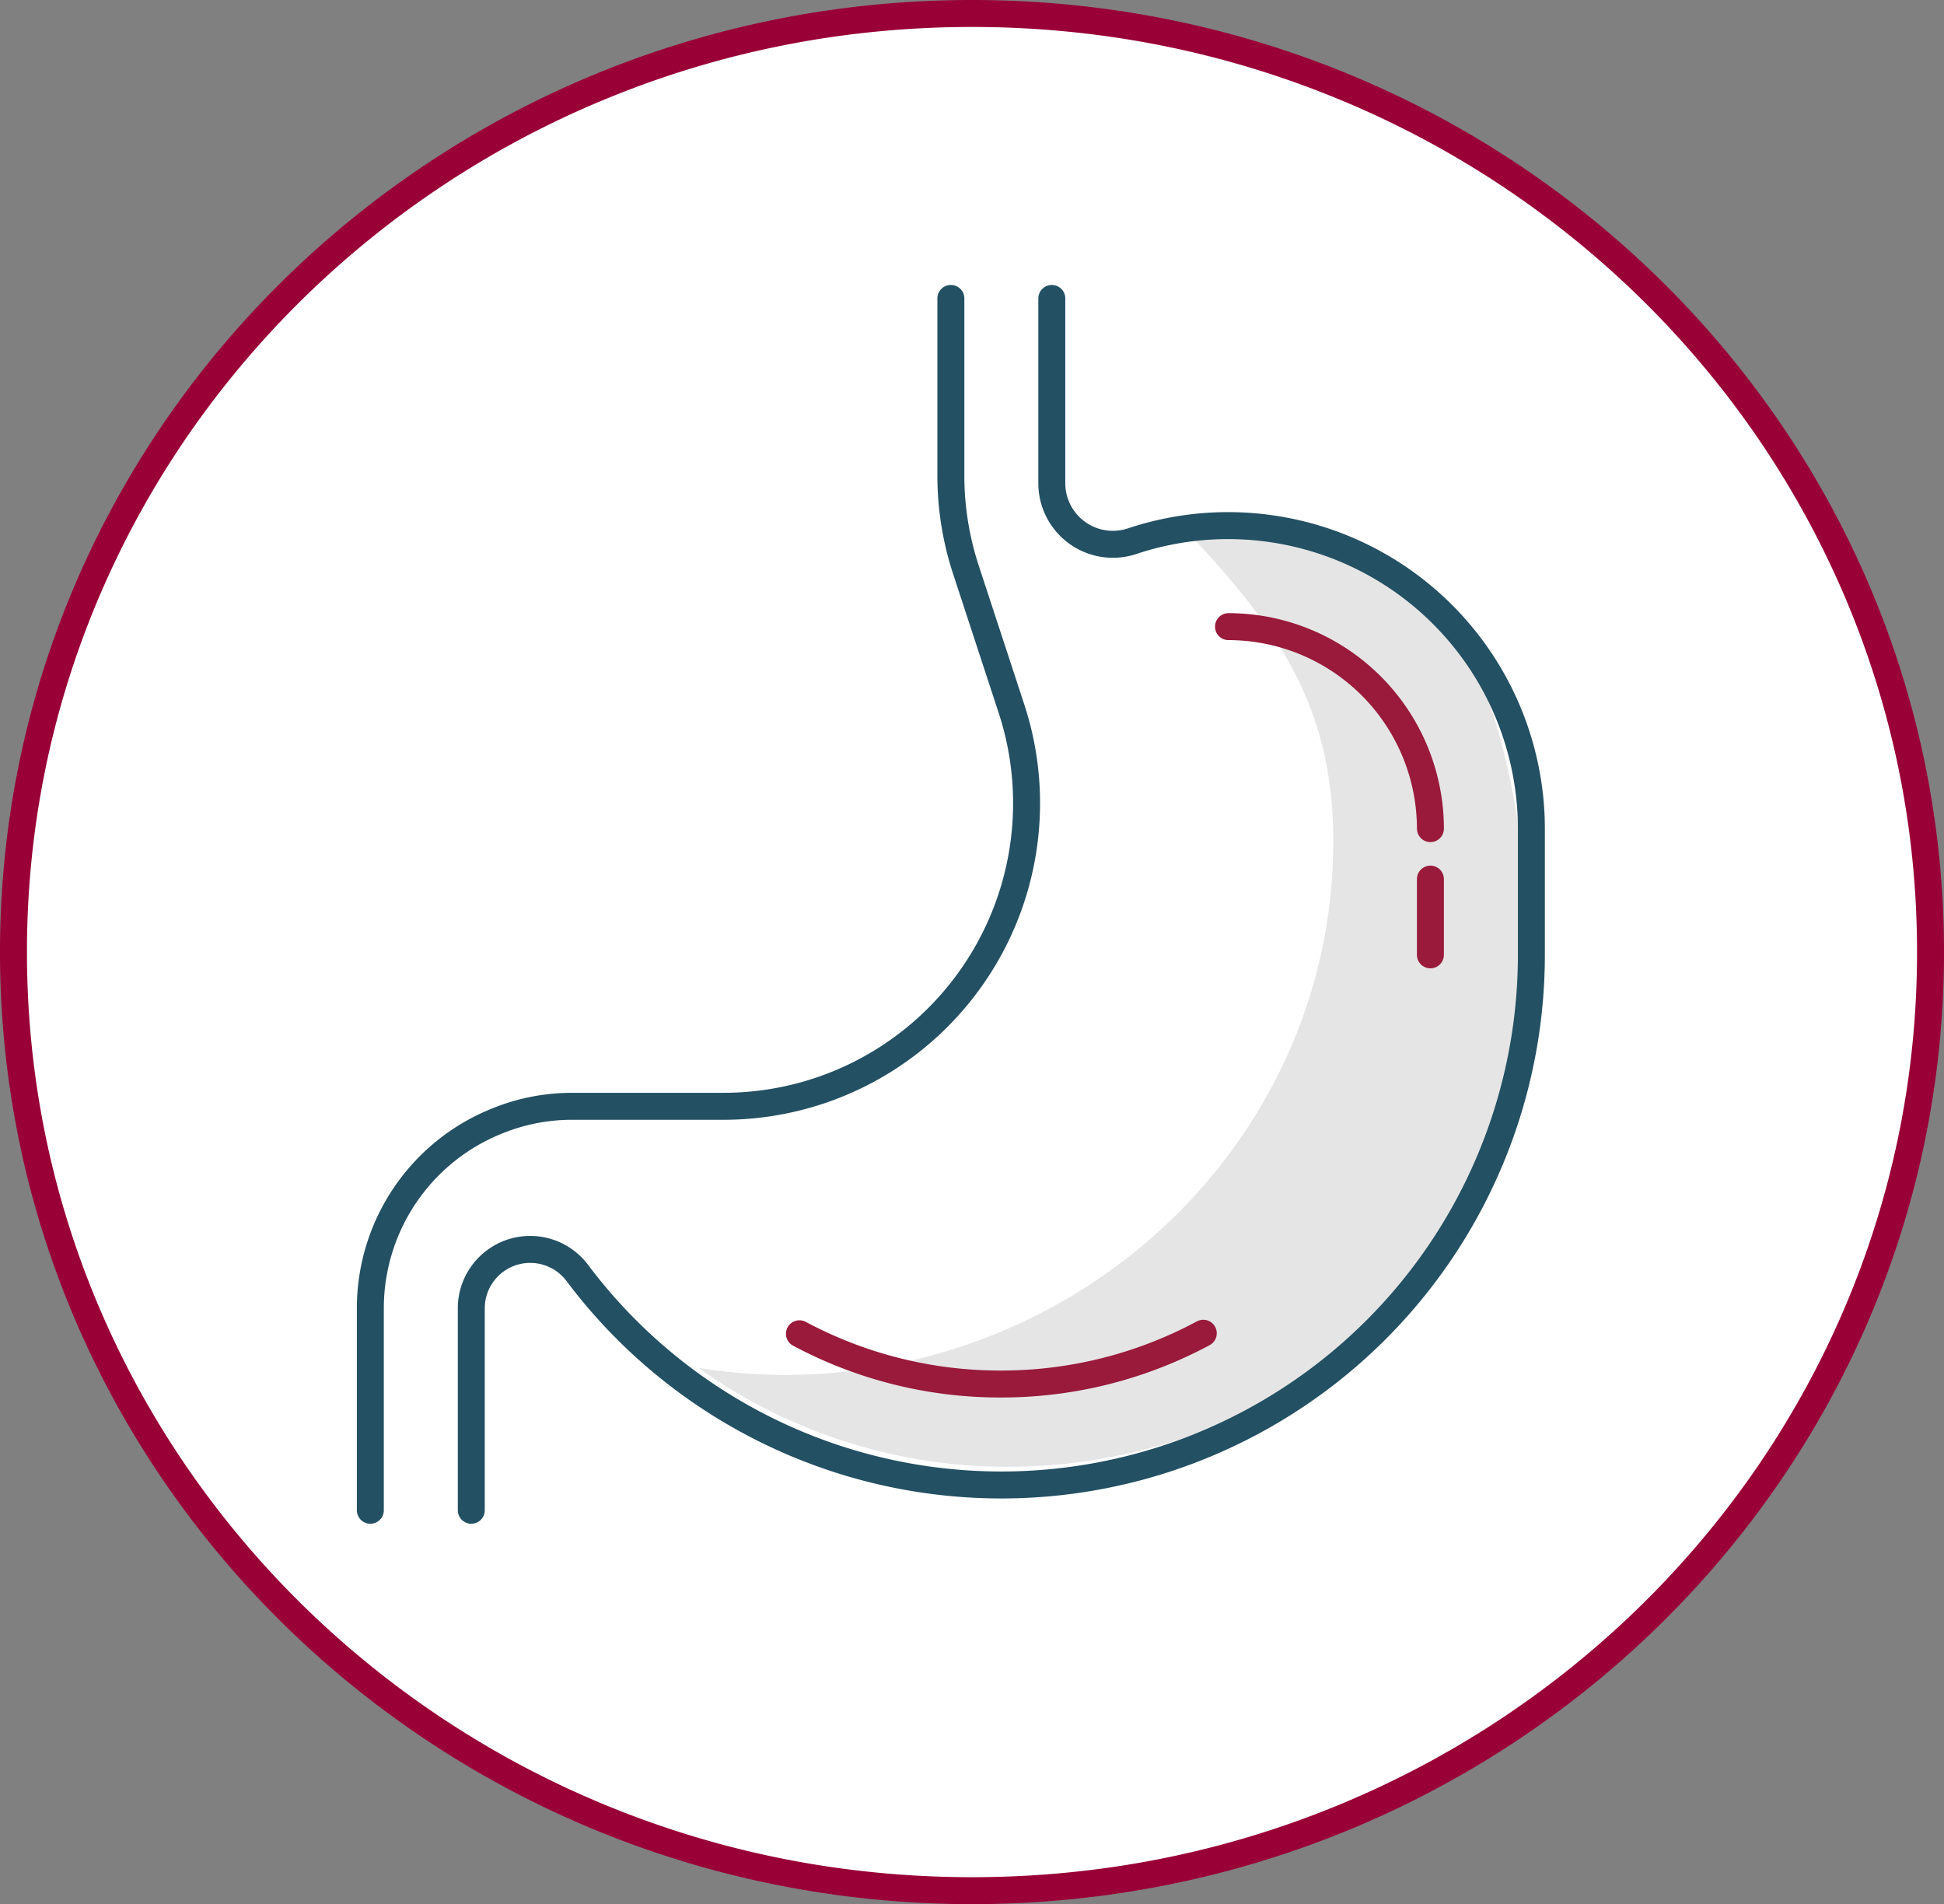
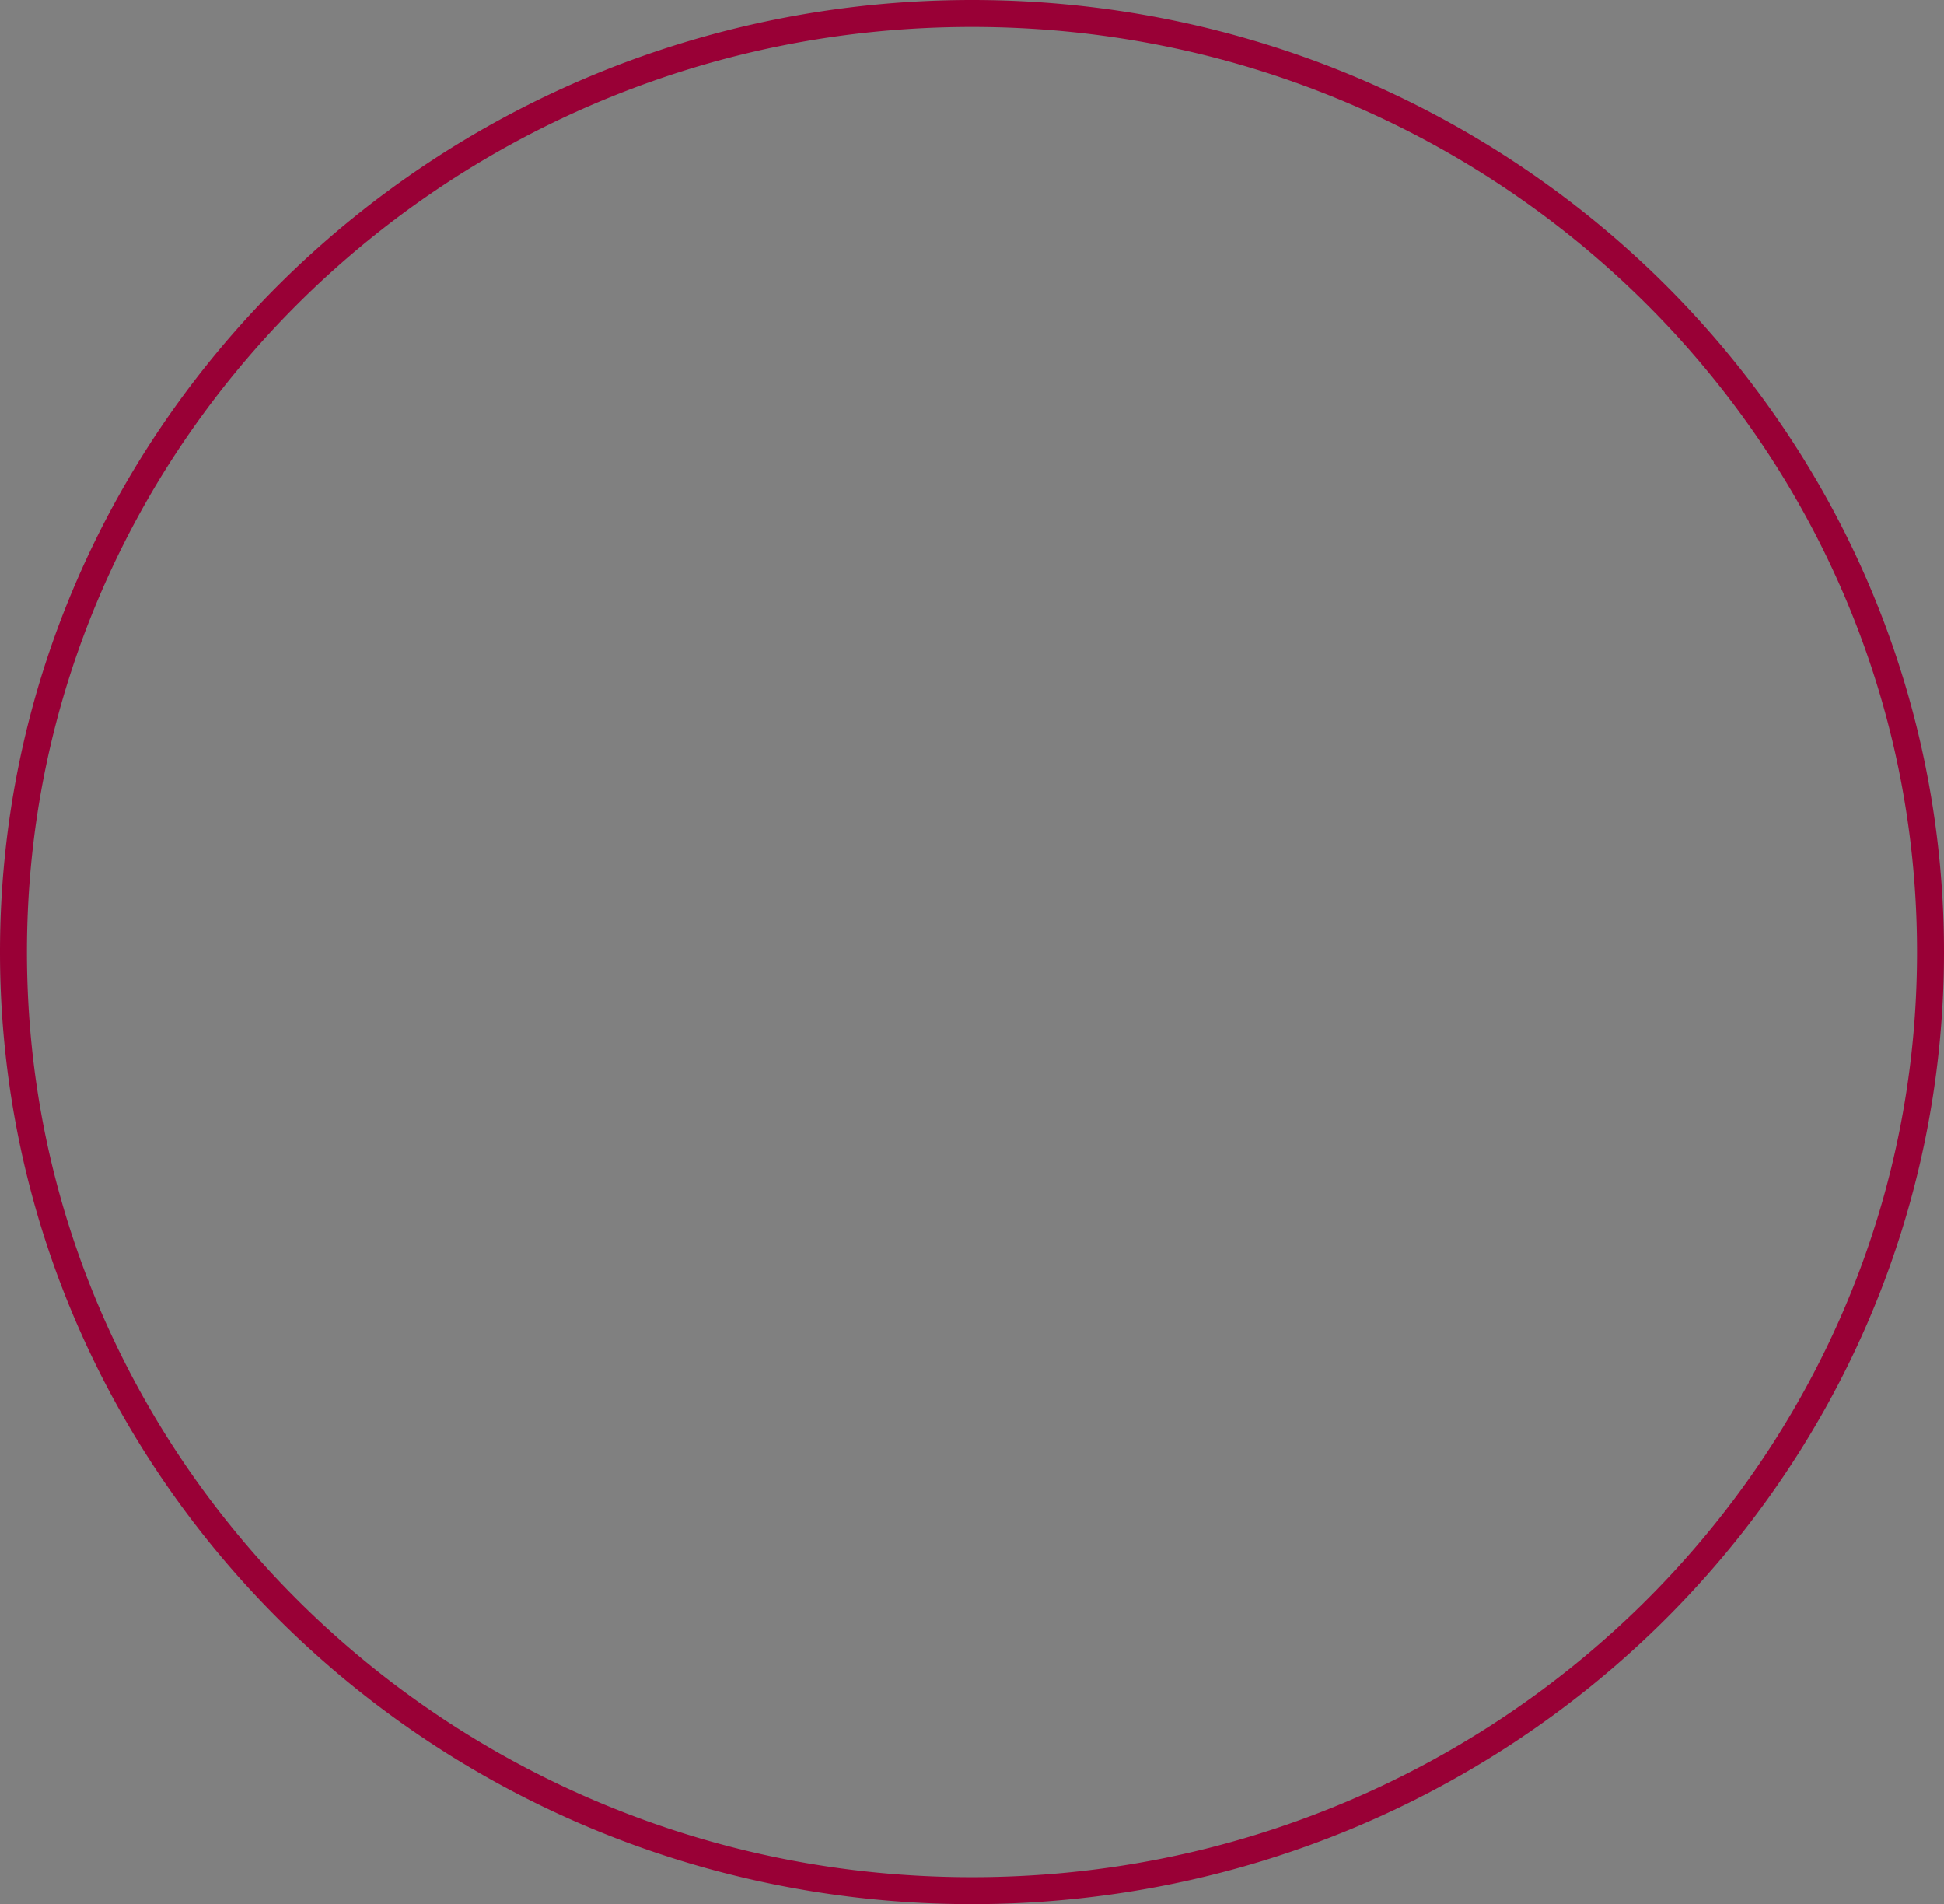
<svg xmlns="http://www.w3.org/2000/svg" width="144.206" height="141.217" viewBox="0 0 144.206 141.217">
  <rect x="0" y="0" width="144.206" height="141.217" fill="#808080" stroke="none" />
  <defs>
    <clipPath id="01tyvj1pna">
-       <path data-name="Rectangle 2606" style="stroke:#707070;fill:none;stroke-width:2px" d="M0 0h88.525v92.271H0z" />
-     </clipPath>
+       </clipPath>
  </defs>
  <g data-name="icon circle">
    <g data-name="Path 84076" style="fill:#fff">
-       <path d="M72.103 140.217c-9.602 0-18.916-1.842-27.683-5.473a71.314 71.314 0 0 1-22.602-14.923 70.458 70.458 0 0 1-8.68-10.303 69.164 69.164 0 0 1-6.554-11.822C2.88 89.116 1 80.003 1 70.608S2.879 52.1 6.584 43.521a69.164 69.164 0 0 1 6.553-11.823 70.459 70.459 0 0 1 8.681-10.303A71.315 71.315 0 0 1 44.42 6.473C53.187 2.84 62.501 1 72.103 1S91.02 2.841 99.786 6.473a71.315 71.315 0 0 1 22.602 14.923 70.459 70.459 0 0 1 8.681 10.302 69.165 69.165 0 0 1 6.553 11.823c3.705 8.579 5.584 17.692 5.584 27.087s-1.879 18.509-5.584 27.088a69.165 69.165 0 0 1-6.553 11.822 70.46 70.46 0 0 1-8.681 10.304 71.313 71.313 0 0 1-22.602 14.922c-8.767 3.631-18.081 5.473-27.683 5.473z" style="stroke:none" />
      <path d="M72.103 2c-9.47 0-18.655 1.816-27.3 5.397A70.31 70.31 0 0 0 22.518 22.11a69.455 69.455 0 0 0-8.558 10.156 68.161 68.161 0 0 0-6.458 11.651C3.852 52.371 2 61.351 2 70.608 2 79.866 3.851 88.846 7.502 97.3a68.161 68.161 0 0 0 6.458 11.651 69.455 69.455 0 0 0 8.558 10.157 70.312 70.312 0 0 0 22.285 14.713c8.645 3.581 17.83 5.397 27.3 5.397 9.47 0 18.655-1.816 27.3-5.397a70.312 70.312 0 0 0 22.285-14.713 69.458 69.458 0 0 0 8.558-10.157 68.163 68.163 0 0 0 6.458-11.65c3.65-8.454 5.502-17.434 5.502-26.692 0-9.257-1.851-18.237-5.502-26.69a68.163 68.163 0 0 0-6.458-11.652 69.457 69.457 0 0 0-8.558-10.156A70.31 70.31 0 0 0 99.404 7.397C90.758 3.816 81.573 2 72.104 2m0-2c39.82 0 72.102 31.612 72.102 70.608 0 38.996-32.282 70.609-72.103 70.609S0 109.604 0 70.608C0 31.612 32.282 0 72.103 0z" style="fill:#990036;stroke:none" />
    </g>
  </g>
  <g data-name="Stomach Icon">
    <g data-name="Group 78820" transform="translate(26.272 20.934)" style="clip-path:url(#01tyvj1pna)">
      <path data-name="Path 84077" d="M46.711 7.624c6.627 7.04 11.027 12.87 11.027 23.161 0 21.86-18.249 39.584-40.762 39.584a42.033 42.033 0 0 1-6.332-.525 39.394 39.394 0 0 0 22.949 7.335c21.45 0 39.97-16.918 38.838-37.717-1.598-29.348-10.957-31.838-25.72-31.838" transform="translate(14.894 10.669)" style="fill:#e5e5e5" />
      <path data-name="Path 84078" d="M42.011 25.623a15 15 0 0 0-14.979-14.979" transform="translate(37.826 14.895)" style="stroke-linecap:round;stroke-miterlimit:10;stroke:#991a3a;fill:none;stroke-width:2px" />
-       <path data-name="Line 106" transform="translate(79.836 44.264)" style="stroke-linecap:round;stroke-miterlimit:10;stroke:#991a3a;fill:none;stroke-width:2px" d="M0 5.617V0" />
-       <path data-name="Path 84079" d="M13.766 32.524a31.553 31.553 0 0 0 14.979 3.726 31.62 31.62 0 0 0 14.979-3.765" transform="translate(19.263 45.459)" style="stroke-linecap:round;stroke-miterlimit:10;stroke:#991a3a;fill:none;stroke-width:2px" />
-       <path data-name="Path 84080" d="M46.684.5v13.76a4.531 4.531 0 0 0 5.965 4.24 22.5 22.5 0 0 1 29.61 21.313v9.367a39.32 39.32 0 0 1-70.775 23.59 4.37 4.37 0 0 0-7.863 2.622v14.979" transform="translate(5.067 .7)" style="stroke:#235063;stroke-linecap:round;stroke-miterlimit:10;fill:none;stroke-width:2px" />
      <path data-name="Path 84081" d="M.5 90.371V75.392a14.961 14.961 0 0 1 9.456-13.911 14.685 14.685 0 0 1 5.523-1.068h11.234a22.481 22.481 0 0 0 21.351-29.475l-3.385-10.32a22.427 22.427 0 0 1-1.116-7.011V.5" transform="translate(.7 .7)" style="stroke:#235063;stroke-linecap:round;stroke-miterlimit:10;fill:none;stroke-width:2px" />
    </g>
  </g>
</svg>